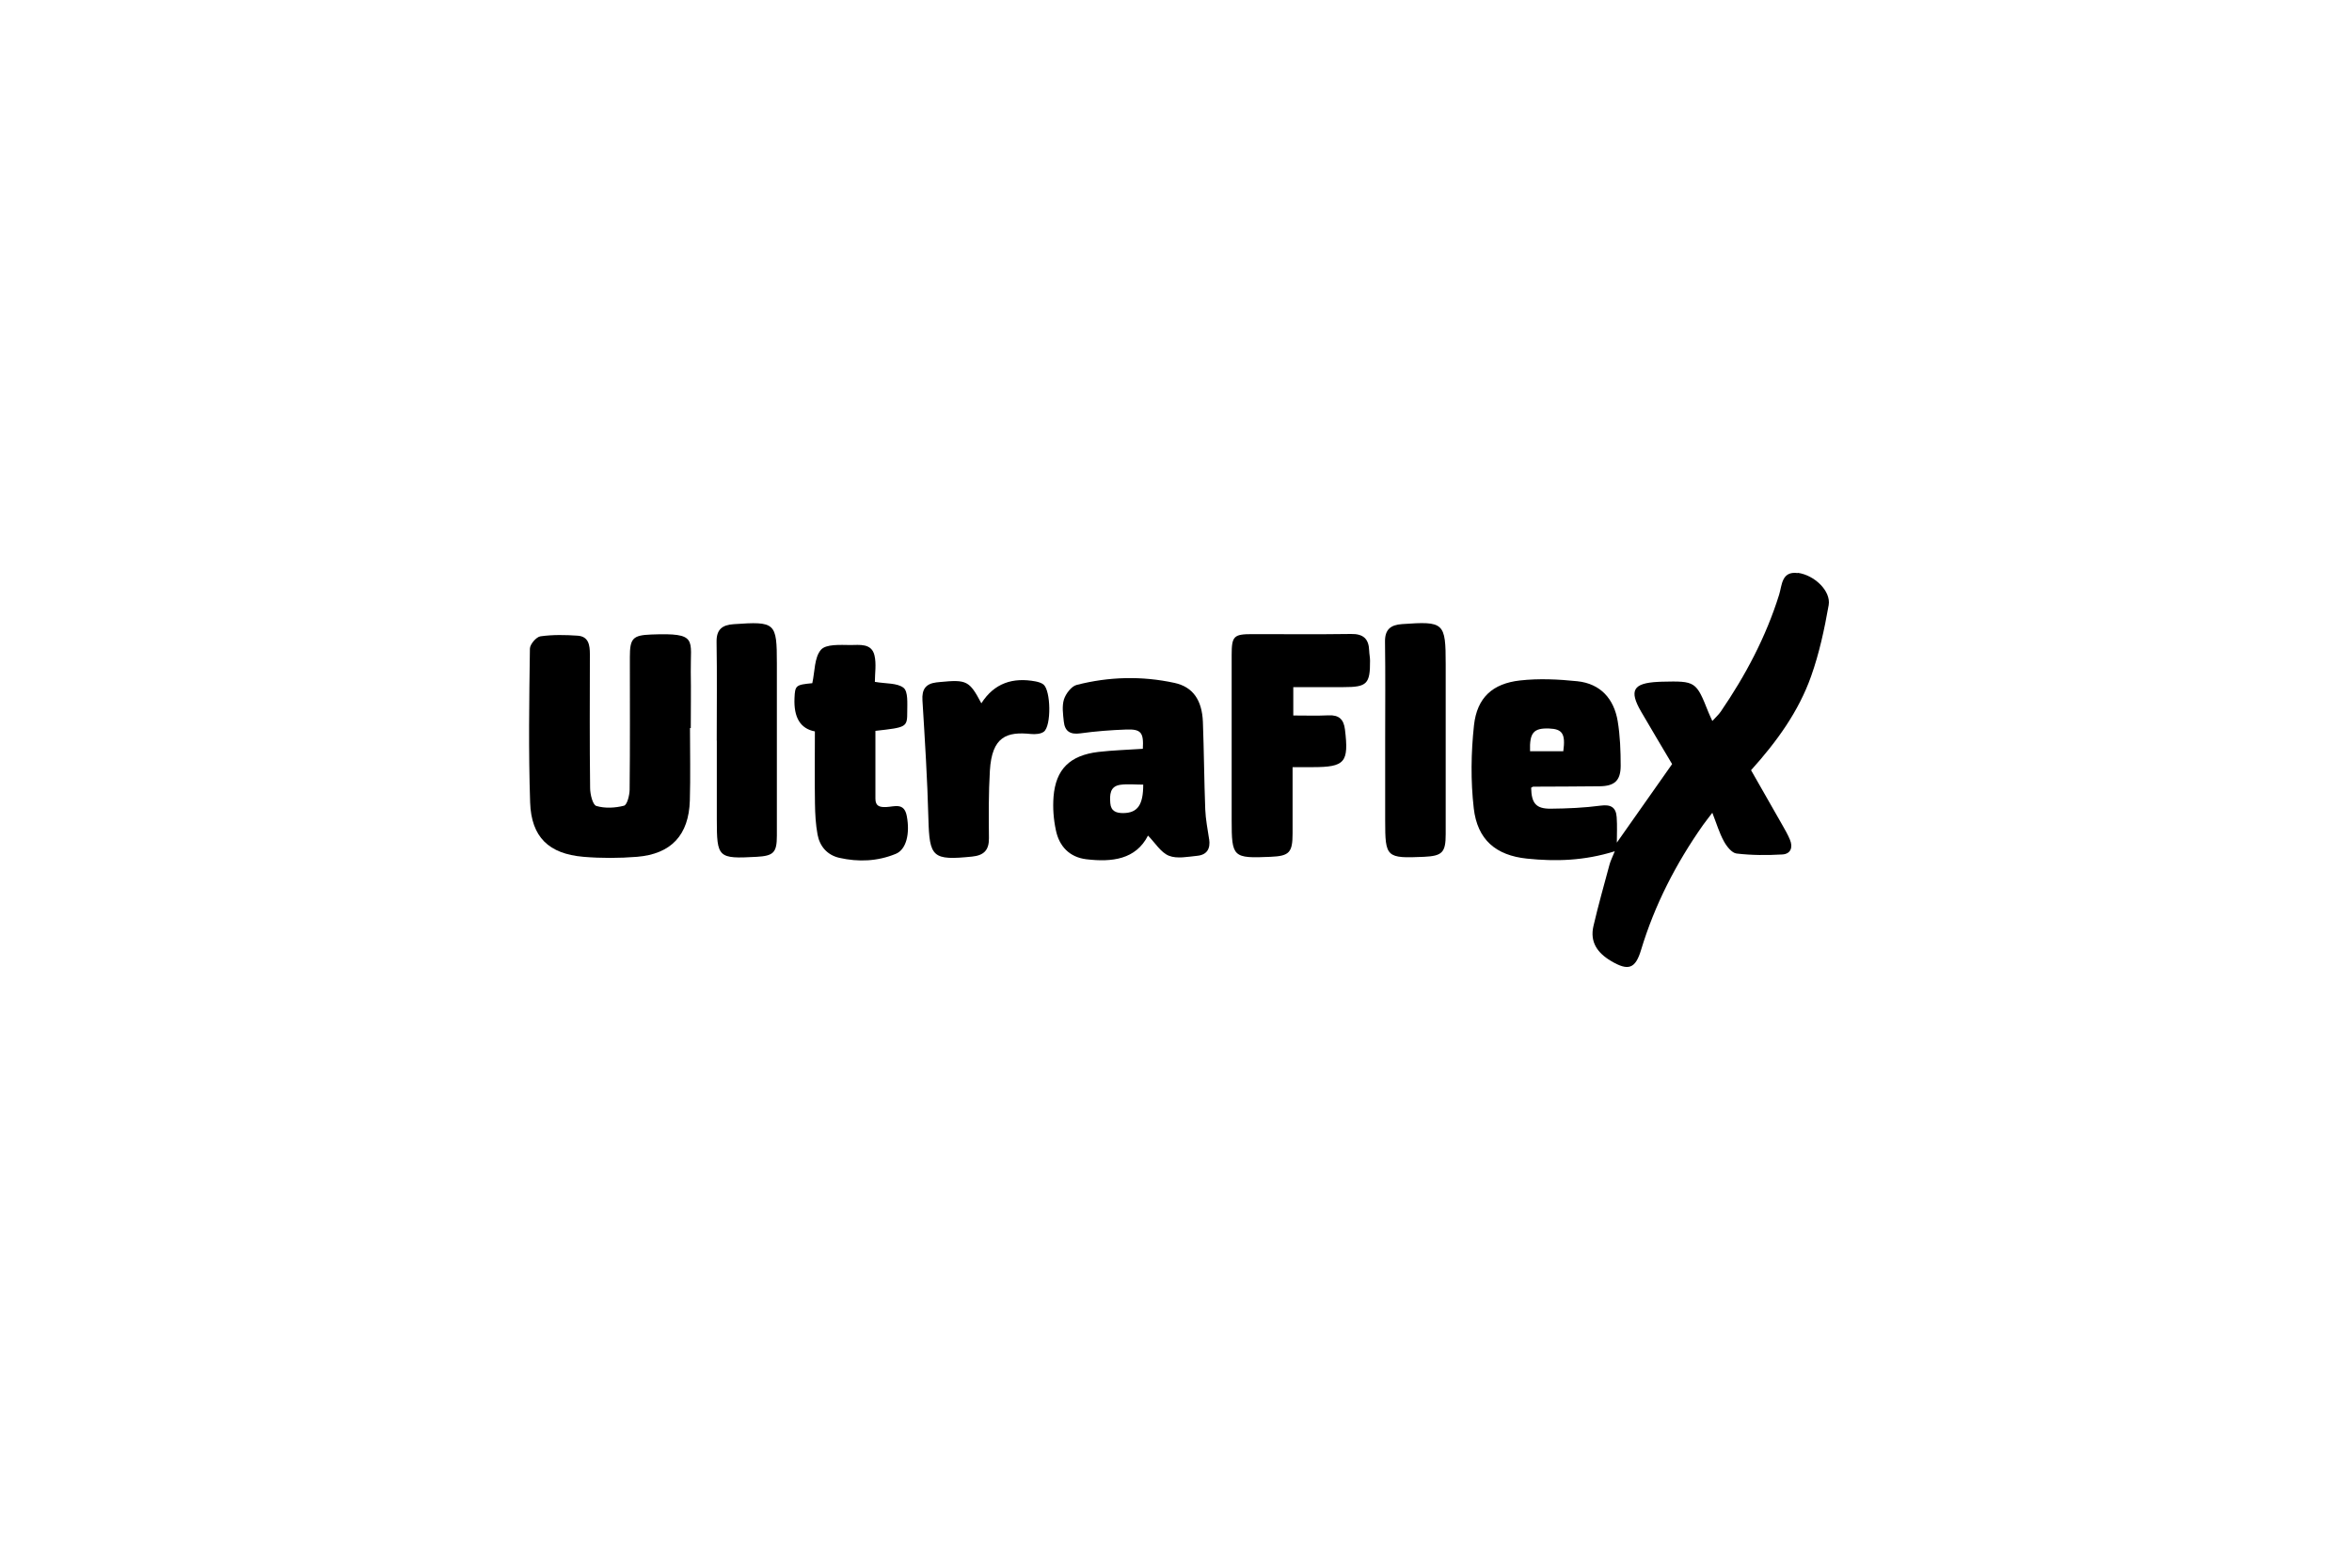
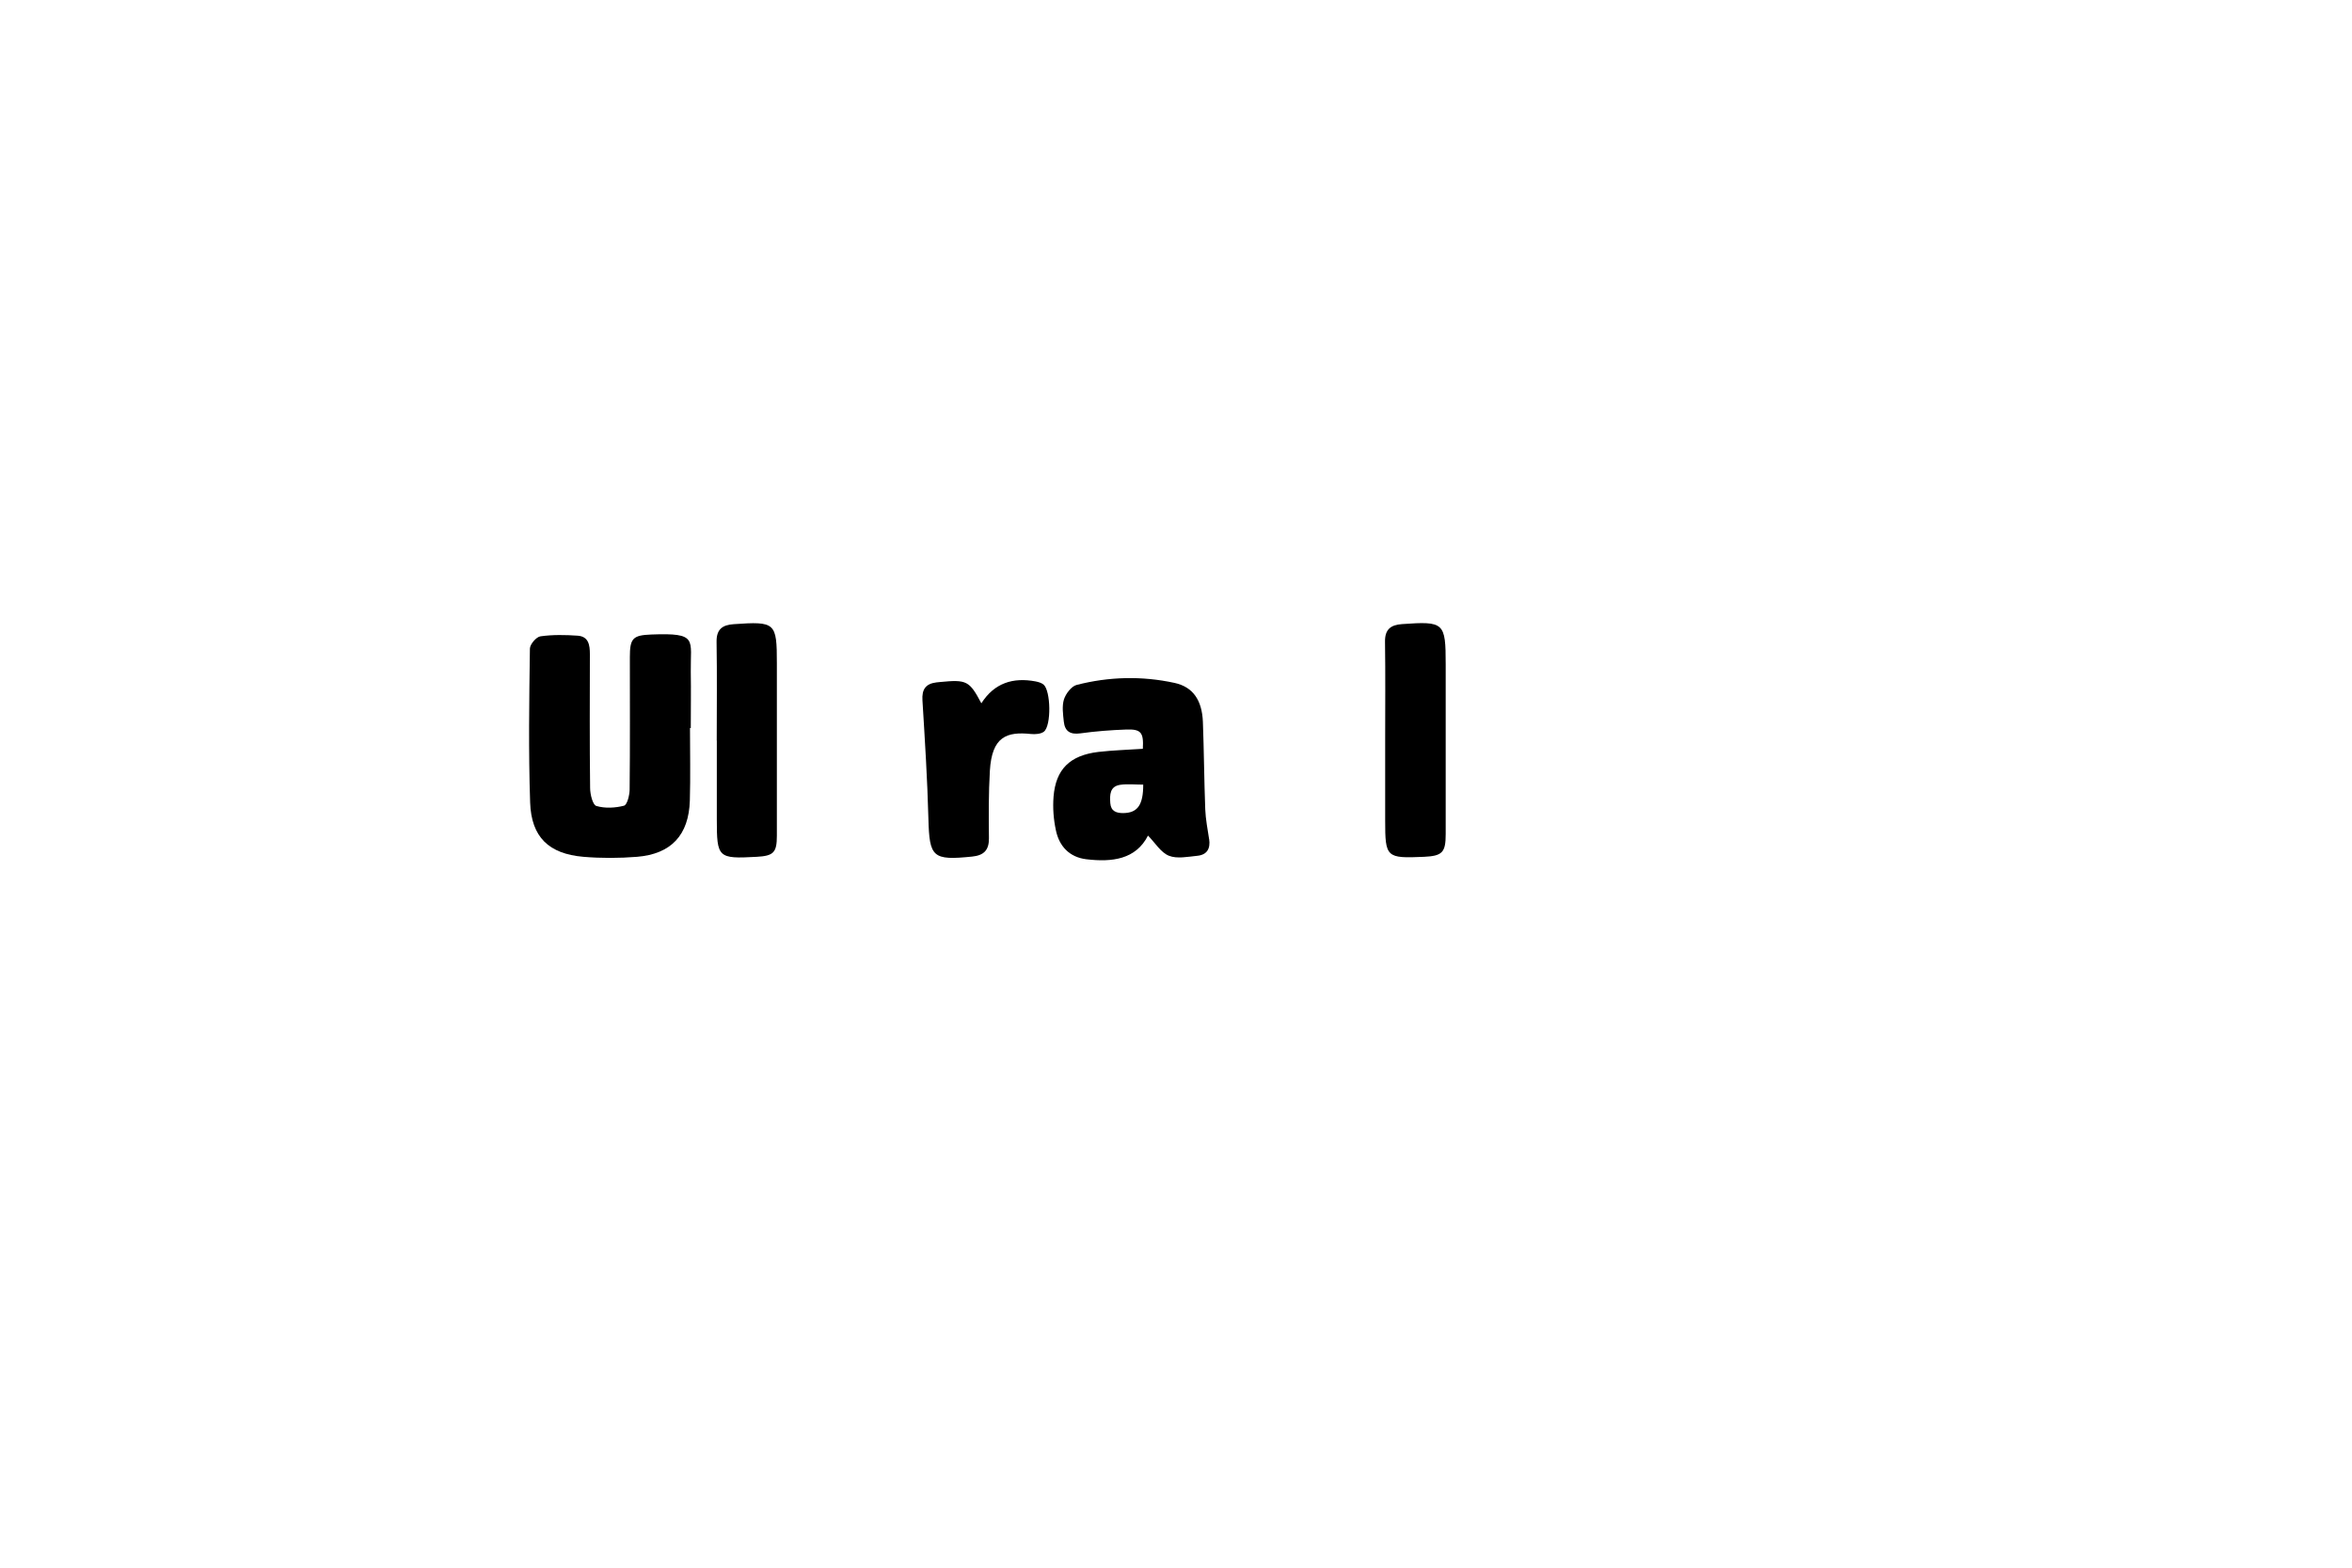
<svg xmlns="http://www.w3.org/2000/svg" id="Capa_1" data-name="Capa 1" viewBox="0 0 300 200">
  <defs>
    <style>
      .cls-1 {
        fill: #000;
        stroke-width: 0px;
      }
    </style>
  </defs>
  <path class="cls-1" d="M88.01,92.88c0,3.08.07,6.17-.02,9.25-.13,4.4-2.37,6.82-6.74,7.18-2.26.18-4.57.19-6.83,0-4.41-.38-6.65-2.5-6.8-6.93-.22-6.53-.12-13.08-.03-19.62,0-.56.82-1.51,1.35-1.58,1.56-.22,3.17-.19,4.75-.08,1.39.1,1.55,1.2,1.55,2.35-.01,5.69-.04,11.38.03,17.07,0,.81.33,2.16.79,2.3,1.09.33,2.41.26,3.53-.03.4-.1.71-1.32.72-2.04.06-5.64.03-11.28.03-16.91,0-2.39.36-2.8,2.73-2.89,6-.23,4.98.61,5.04,4.75.04,2.39,0,4.79,0,7.18-.04,0-.08,0-.11,0Z" />
-   <path class="cls-1" d="M164.87,97.88c0,2.93,0,5.68,0,8.43,0,2.46-.41,2.9-2.82,3-4.8.21-4.95.06-4.95-4.67,0-7.02,0-14.04,0-21.06,0-2.42.25-2.68,2.62-2.68,4.2,0,8.4.04,12.6-.02,1.56-.03,2.27.61,2.32,2.12.01.42.11.85.11,1.27.02,2.99-.39,3.39-3.36,3.39-2.11,0-4.23,0-6.43,0v3.62c1.55,0,3.03.05,4.5-.02,1.32-.06,1.93.5,2.09,1.8.51,4.22.02,4.81-4.16,4.81-.78,0-1.56,0-2.52,0Z" />
-   <path class="cls-1" d="M111.66,93.23c0,2.95,0,5.81,0,8.67,0,.98.59,1.09,1.38,1.06,1.04-.04,2.29-.62,2.62,1.14.43,2.25-.06,4.28-1.4,4.83-2.33.96-4.76,1.06-7.2.51-1.54-.35-2.5-1.46-2.78-2.97-.24-1.29-.31-2.63-.33-3.96-.05-3.07-.01-6.15-.01-9.2q-2.77-.52-2.6-4.26c.07-1.61.17-1.69,2.27-1.89.33-1.48.25-3.27,1.1-4.26.64-.75,2.47-.62,3.77-.61,1.14,0,2.69-.26,3.06,1.32.26,1.09.05,2.3.05,3.38,1.42.25,2.85.12,3.66.76.59.47.47,1.97.47,3.01,0,2.03-.06,2.03-4.06,2.48Z" />
  <path class="cls-1" d="M125.17,89.73c1.65-2.59,4.03-3.34,6.91-2.8.35.07.74.18,1.01.39.95.76,1.03,5.3.05,6.03-.4.3-1.1.34-1.64.29-3.06-.32-4.98.3-5.24,4.68-.17,2.86-.15,5.74-.12,8.61.02,1.55-.67,2.2-2.15,2.35-5.04.51-5.44.1-5.57-4.82-.13-5.04-.45-10.07-.76-15.11-.09-1.4.41-2.12,1.77-2.29.16-.02.32-.03.48-.05,3.4-.33,3.74-.16,5.26,2.71Z" />
  <path class="cls-1" d="M176.68,94.32c0-4.14.04-8.29-.02-12.43-.03-1.6.73-2.17,2.18-2.27,5.36-.38,5.56-.21,5.56,5.14,0,7.22,0,14.45,0,21.67,0,2.33-.44,2.77-2.77,2.88-4.81.21-4.95.08-4.95-4.63,0-3.45,0-6.9,0-10.36Z" />
  <path class="cls-1" d="M91.42,94.48c0-4.2.05-8.39-.02-12.58-.03-1.6.72-2.17,2.18-2.27,5.33-.37,5.51-.22,5.51,5,0,7.33,0,14.66,0,21.98,0,2.15-.41,2.58-2.58,2.7-4.93.27-5.08.13-5.08-4.79,0-3.35,0-6.69,0-10.04Z" />
-   <path class="cls-1" d="M229.3,73.11c-2.07-.28-2,1.57-2.37,2.76-1.68,5.38-4.28,10.29-7.45,14.92-.27.39-.64.72-1.07,1.19-.24-.54-.39-.83-.5-1.12-1.57-3.95-1.63-3.99-5.94-3.89-.16,0-.32.01-.48.02-3.2.16-3.73,1.1-2.15,3.82,1.33,2.29,2.7,4.57,3.94,6.67-2.42,3.44-4.76,6.76-7.05,10.02,0-1.02.06-2.14-.02-3.24-.08-1.25-.73-1.66-2.05-1.48-2.1.28-4.24.37-6.36.39-1.88.02-2.46-.69-2.5-2.67.09-.05.18-.14.28-.14,2.82-.02,5.64-.01,8.46-.05,1.88-.02,2.67-.71,2.68-2.59,0-1.91-.07-3.84-.38-5.72-.48-2.85-2.19-4.78-5.15-5.09-2.41-.25-4.9-.37-7.3-.1-3.51.39-5.49,2.19-5.88,5.71-.38,3.5-.43,7.11-.03,10.6.46,4,2.81,6.01,6.79,6.42,3.66.38,7.32.28,11.2-.94-.29.73-.54,1.2-.67,1.69-.7,2.61-1.44,5.21-2.05,7.84-.48,2.05.5,3.44,2.24,4.47,2.18,1.29,3.1,1.03,3.83-1.41,1.74-5.76,4.45-11.02,7.9-15.93.35-.49.73-.96,1.19-1.57.54,1.38.89,2.57,1.47,3.63.35.65,1.01,1.5,1.62,1.57,1.93.23,3.9.23,5.84.12,1.07-.06,1.38-.91.97-1.88-.26-.64-.61-1.24-.95-1.84-1.33-2.34-2.67-4.68-4.01-7.03,3.28-3.64,6.07-7.49,7.66-11.99,1.04-2.92,1.7-6.01,2.24-9.07.31-1.79-1.8-3.83-3.94-4.12ZM197.58,92.94c1.71.06,2.12.68,1.82,2.9h-4.24c-.08-2.35.44-2.97,2.42-2.9Z" />
  <path class="cls-1" d="M154.22,107.04c-.19-1.26-.44-2.52-.49-3.79-.14-3.72-.16-7.44-.3-11.15-.11-2.77-1.26-4.47-3.63-4.98-4.15-.9-8.35-.8-12.47.26-.67.17-1.38,1.11-1.62,1.84-.27.86-.12,1.9-.02,2.84.13,1.22.8,1.68,2.1,1.5,1.94-.27,3.91-.42,5.86-.49,1.9-.07,2.24.39,2.12,2.46-1.89.13-3.8.18-5.69.4-3.62.44-5.42,2.21-5.7,5.72-.11,1.41,0,2.88.3,4.27.42,2.05,1.74,3.44,3.88,3.7,3.27.39,6.31.04,7.87-3.02.92.94,1.63,2.15,2.66,2.57,1.04.42,2.41.13,3.62.01,1.24-.12,1.7-.91,1.52-2.13ZM143.29,103.73c-.9.01-1.59-.23-1.67-1.27-.07-1.05-.08-2.15,1.29-2.34.93-.13,1.89-.02,2.91-.02,0,2.61-.73,3.6-2.53,3.63Z" />
</svg>